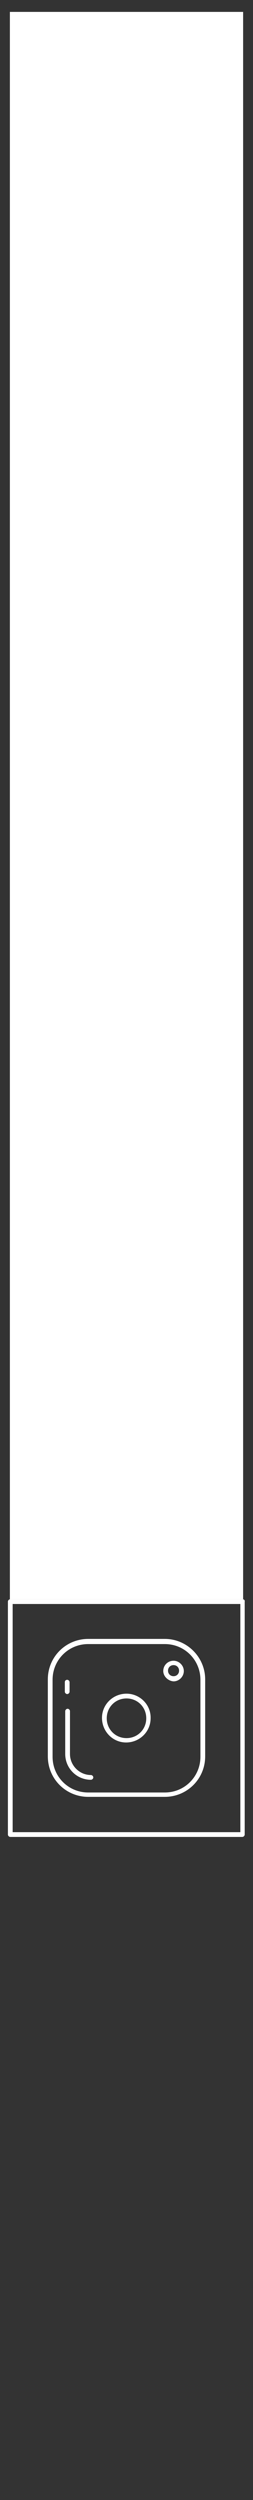
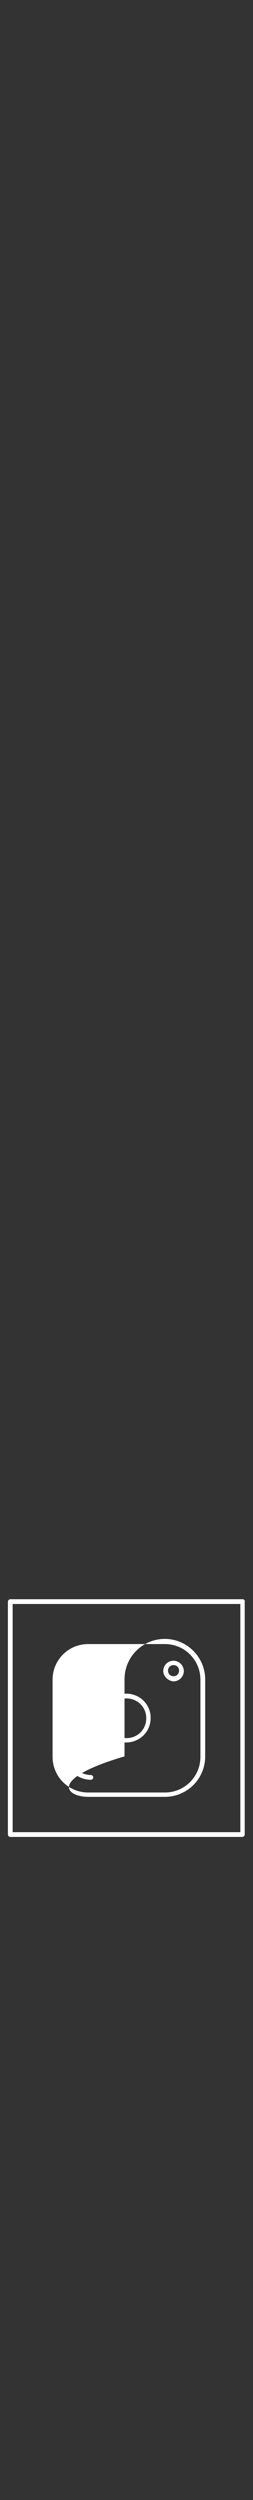
<svg xmlns="http://www.w3.org/2000/svg" version="1.1" id="Capa_1" x="0px" y="0px" viewBox="0 0 64 630" style="enable-background:new 0 0 64 630;" xml:space="preserve">
  <rect x="0" y="0" width="64" height="630" fill="#333333" stroke="none" />
  <style type="text/css">
	.st0{fill:#FFFFFF;}
</style>
  <title>SocialMedia_cwc_instagram</title>
  <g id="Capa_2_1_">
    <g id="Capa_1-2">
      <path class="st0" d="M61.4,403H2.6c-0.3,0-0.6,0.3-0.6,0.6c0,0,0,0,0,0v58.7c0,0.3,0.3,0.6,0.6,0.6c0,0,0,0,0,0h58.7    c0.3,0,0.6-0.3,0.6-0.6l0,0v-58.7C62,403.3,61.7,403,61.4,403L61.4,403L61.4,403z M60.8,461.7H3.2v-57.5h57.6V461.7z" />
-       <path class="st0" d="M22.3,452.8h19.4c5.6,0,10.2-4.5,10.2-10.2v-19.4c0-5.6-4.6-10.2-10.2-10.2H22.3c-5.6,0-10.2,4.5-10.2,10.2    v19.4C12.1,448.3,16.7,452.8,22.3,452.8z M13.3,423.3c0-5,4-9,9-9h19.4c5,0,9,4,9,9v19.4c0,5-4,9-9,9H22.3c-5,0-9-4-9-9V423.3z" />
+       <path class="st0" d="M22.3,452.8h19.4c5.6,0,10.2-4.5,10.2-10.2v-19.4c0-5.6-4.6-10.2-10.2-10.2c-5.6,0-10.2,4.5-10.2,10.2    v19.4C12.1,448.3,16.7,452.8,22.3,452.8z M13.3,423.3c0-5,4-9,9-9h19.4c5,0,9,4,9,9v19.4c0,5-4,9-9,9H22.3c-5,0-9-4-9-9V423.3z" />
      <path class="st0" d="M43.9,423.7c1.4,0,2.6-1.2,2.6-2.6c0-1.4-1.2-2.6-2.6-2.6c-1.4,0-2.6,1.1-2.6,2.6    C41.3,422.4,42.5,423.6,43.9,423.7L43.9,423.7z M43.9,419.6c0.8,0,1.4,0.6,1.4,1.4c0,0.8-0.6,1.4-1.4,1.4c-0.8,0-1.4-0.6-1.4-1.4    c0,0,0,0,0,0C42.5,420.2,43.1,419.6,43.9,419.6L43.9,419.6z" />
      <path class="st0" d="M23,448.5c0.3,0,0.6-0.3,0.6-0.6l0,0c0-0.3-0.3-0.6-0.6-0.6c0,0,0,0,0,0c-2.9,0-5.3-2.4-5.3-5.3v-10.8    c0-0.3-0.3-0.6-0.6-0.6c0,0,0,0,0,0c-0.3,0-0.6,0.3-0.6,0.6c0,0,0,0,0,0V442C16.5,445.6,19.4,448.5,23,448.5L23,448.5z" />
-       <path class="st0" d="M17,426.9c0.3,0,0.6-0.3,0.6-0.6l0,0v-2.4c0-0.3-0.3-0.6-0.6-0.6c0,0,0,0,0,0c-0.3,0-0.6,0.2-0.6,0.6    c0,0,0,0,0,0v2.4C16.4,426.6,16.7,426.9,17,426.9C17,426.9,17,426.9,17,426.9z" />
      <path class="st0" d="M32,426.8c-3.4,0-6.2,2.7-6.2,6.1c0,3.4,2.7,6.2,6.1,6.2c3.4,0,6.2-2.7,6.2-6.1c0,0,0,0,0,0    C38.2,429.6,35.4,426.8,32,426.8z M32,438c-2.8,0-5-2.2-5-5s2.2-5,5-5s5,2.2,5,5S34.8,438,32,438z" />
-       <rect x="2.5" y="3" class="st0" width="59" height="400" />
    </g>
  </g>
</svg>